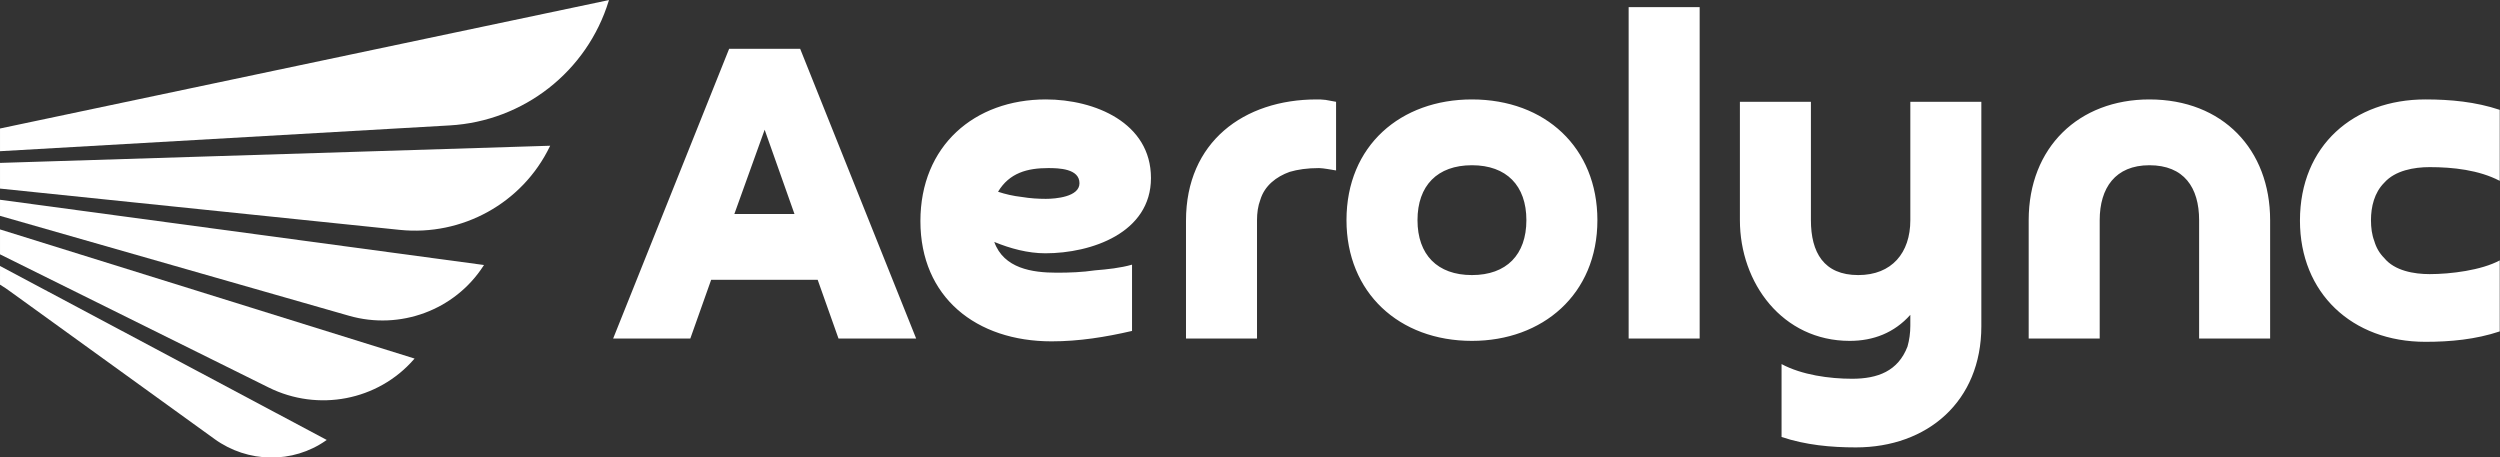
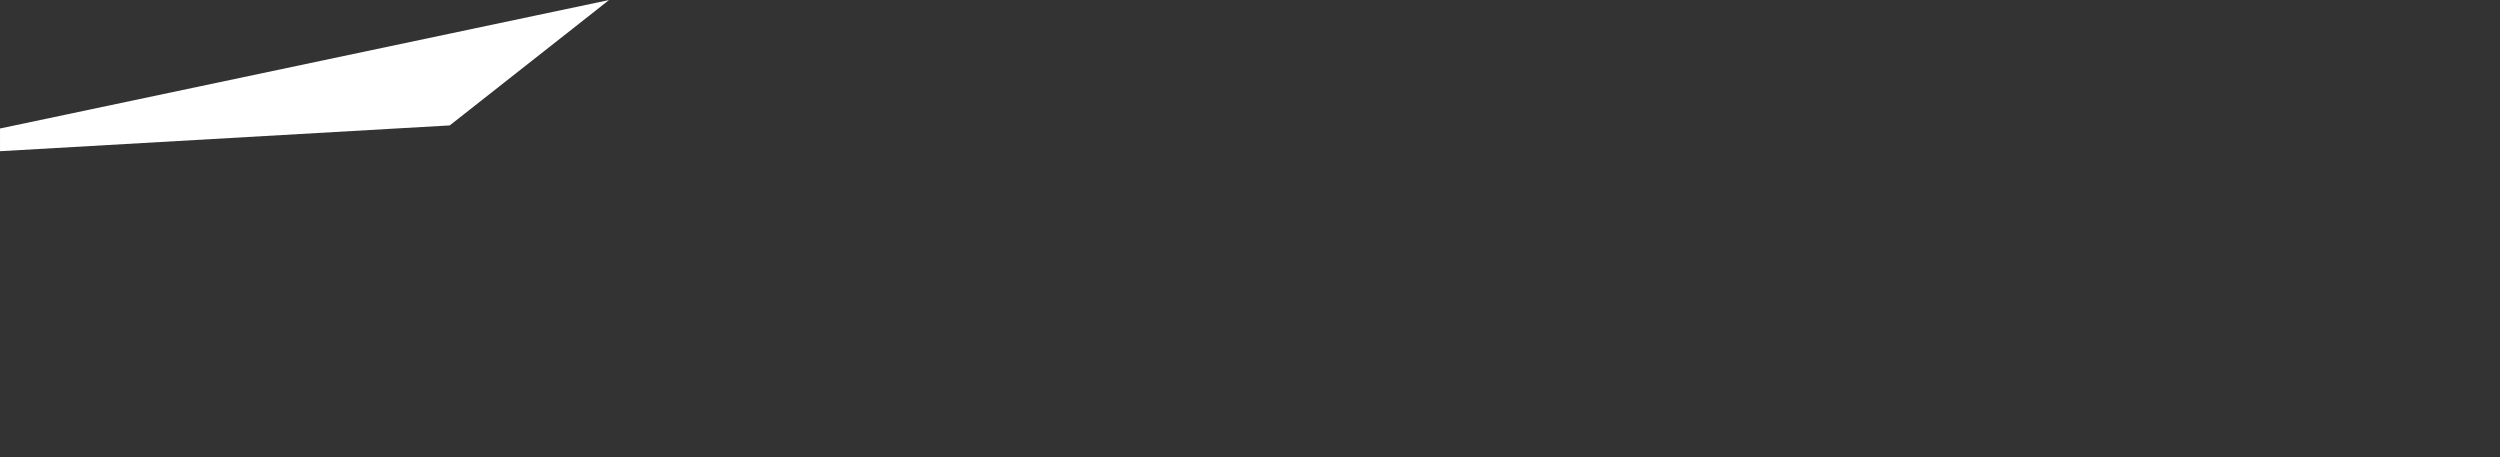
<svg xmlns="http://www.w3.org/2000/svg" version="1.1" viewBox="235.37 81.16 2845.79 520.49">
  <rect x="235.37" y="81.16" width="2845.79" height="520.49" fill="#333333" stroke="none" />
  <g transform="scale(8.116) translate(10, 10)">
    <defs id="SvgjsDefs1046">
      <linearGradient id="SvgjsLinearGradient1051">
        <stop id="SvgjsStop1052" stop-color="#00ff8f" offset="0" />
        <stop id="SvgjsStop1053" stop-color="#00a1ff" offset="1" />
      </linearGradient>
    </defs>
    <g id="SvgjsG1047" featureKey="symbolFeature-0" transform="matrix(0.949,0,0,0.949,14.257,-15.36)" fill="#fff">
      <g>
-         <path d="M5,35.177v3.355l66.464-3.811c10.913-0.626,20.308-7.965,23.503-18.419C94.989,16.23,95,16.194,95,16.194L5,35.177z" />
-         <path d="M5,44.056l59.059,6.101c9.242,0.955,18.137-3.939,22.187-12.301c0.021-0.044,0.043-0.088,0.064-0.132L5,40.261V44.056z" />
-         <path d="M5,48.085l51.589,14.77c7.527,2.155,15.624-0.812,19.868-7.391c0.024-0.037,0.048-0.075,0.072-0.112L5,45.708V48.085z" />
-         <path d="M5,53.774l39.722,19.689c7.274,3.605,16.117,1.945,21.451-4.175c0.032-0.037,0.064-0.073,0.096-0.11L5,50.091V53.774z" />
-         <path d="M5,58.252c0.549,0.33,1.081,0.69,1.604,1.079L36.71,81.073c4.903,3.541,11.543,3.678,16.489,0.197   c0.03-0.021,0.059-0.042,0.089-0.063L5,55.495V58.252z" />
+         <path d="M5,35.177v3.355l66.464-3.811C94.989,16.23,95,16.194,95,16.194L5,35.177z" />
      </g>
    </g>
    <g id="SvgjsG1048" featureKey="nameFeature-0" transform="matrix(1.66,0,0,1.66,104.734,-18.922)" fill="#fff">
-       <path d="M17.44 35.04 l-9 0 l-1.76 4.96 l-6.52 0 l9.8 -24.48 l6 0 l9.8 24.48 l-6.56 0 z M10.4 29.48 l5.08 0 l-2.52 -7.12 z M32.68 27.6 c0.6 0.2 1.28 0.36 2 0.44 c0.72 0.12 1.4 0.16 2.04 0.16 c0.8 0 2.84 -0.16 2.84 -1.32 c0 -1.24 -1.76 -1.28 -2.64 -1.28 c-1.76 0 -3.28 0.4 -4.24 2 z M44 33.76 l0 5.6 c-2.24 0.52 -4.48 0.88 -6.8 0.88 c-6.36 0 -11.08 -3.72 -11.08 -10.16 c0 -6.36 4.56 -10.28 10.6 -10.28 c4.12 0 8.88 1.96 8.88 6.64 c0 4.64 -5.04 6.36 -8.92 6.36 c-1.48 0 -2.96 -0.4 -4.32 -0.96 c0.8 2.24 3.2 2.6 5.28 2.6 c1.08 0 2.16 -0.04 3.24 -0.2 c1 -0.08 2.16 -0.2 3.12 -0.48 z M54.56 30 l0 10 l-6 0 l0 -9.96 c0 -6.64 4.88 -10.24 11.04 -10.24 c0.2 0 0.48 0 0.76 0.04 s0.6 0.12 0.88 0.16 l0 5.8 c-0.2 -0.04 -0.44 -0.08 -0.72 -0.12 s-0.52 -0.08 -0.72 -0.08 c-1 0 -1.8 0.12 -2.48 0.32 c-1.12 0.4 -2.12 1.16 -2.48 2.36 c-0.2 0.52 -0.28 1.12 -0.28 1.72 z M72.72 34.64 c2.92 0 4.6 -1.72 4.6 -4.64 s-1.68 -4.64 -4.6 -4.64 s-4.6 1.72 -4.6 4.64 s1.68 4.64 4.6 4.64 z M72.72 40.2 c-6.16 0 -10.6 -4.08 -10.6 -10.2 c0 -6.32 4.6 -10.2 10.6 -10.2 c6.2 0 10.6 4.08 10.6 10.2 c0 6.28 -4.64 10.2 -10.6 10.2 z M85.96 12 l6 0 l0 28 l-6 0 l0 -28 z M109.76 30 l0 -10 l6 0 l0 18.96 c0 6.36 -4.56 10.24 -10.6 10.24 c-2.12 0 -4.24 -0.2 -6.28 -0.88 l0 -6.16 c1.72 0.92 4.04 1.24 5.96 1.24 c2.16 0 3.88 -0.64 4.68 -2.72 c0.16 -0.56 0.24 -1.16 0.24 -1.76 l0 -0.92 c-1.36 1.52 -3.12 2.2 -5.12 2.2 c-5.68 0 -9.28 -4.88 -9.28 -10.2 l0 -10 l6 0 l0 10 c0 2.72 1.08 4.64 4 4.64 c2.84 0 4.4 -1.88 4.4 -4.64 z M140.16 30 l0 10 l-6 0 l0 -10 c0 -2.76 -1.28 -4.64 -4.2 -4.64 c-2.88 0 -4.2 1.92 -4.2 4.64 l0 10 l-6 0 l0 -10 c0 -6.16 4.24 -10.2 10.2 -10.2 c6.2 0 10.2 4.24 10.2 10.2 z M159.56 33.4 l0 6 c-2.04 0.68 -4.16 0.88 -6.28 0.88 c-6.2 0 -10.6 -4.12 -10.6 -10.24 c0 -6.36 4.56 -10.24 10.6 -10.24 c2.12 0 4.24 0.2 6.28 0.88 l0 6 c-1.76 -0.92 -3.96 -1.16 -5.92 -1.16 c-1.32 0 -2.92 0.28 -3.84 1.32 c-0.84 0.84 -1.12 2.04 -1.12 3.16 c0 0.64 0.08 1.24 0.28 1.76 c0.16 0.56 0.44 1.04 0.84 1.44 c0.88 1.08 2.52 1.36 3.84 1.36 c1.76 0 4.36 -0.32 5.92 -1.16 z" />
-     </g>
+       </g>
  </g>
</svg>